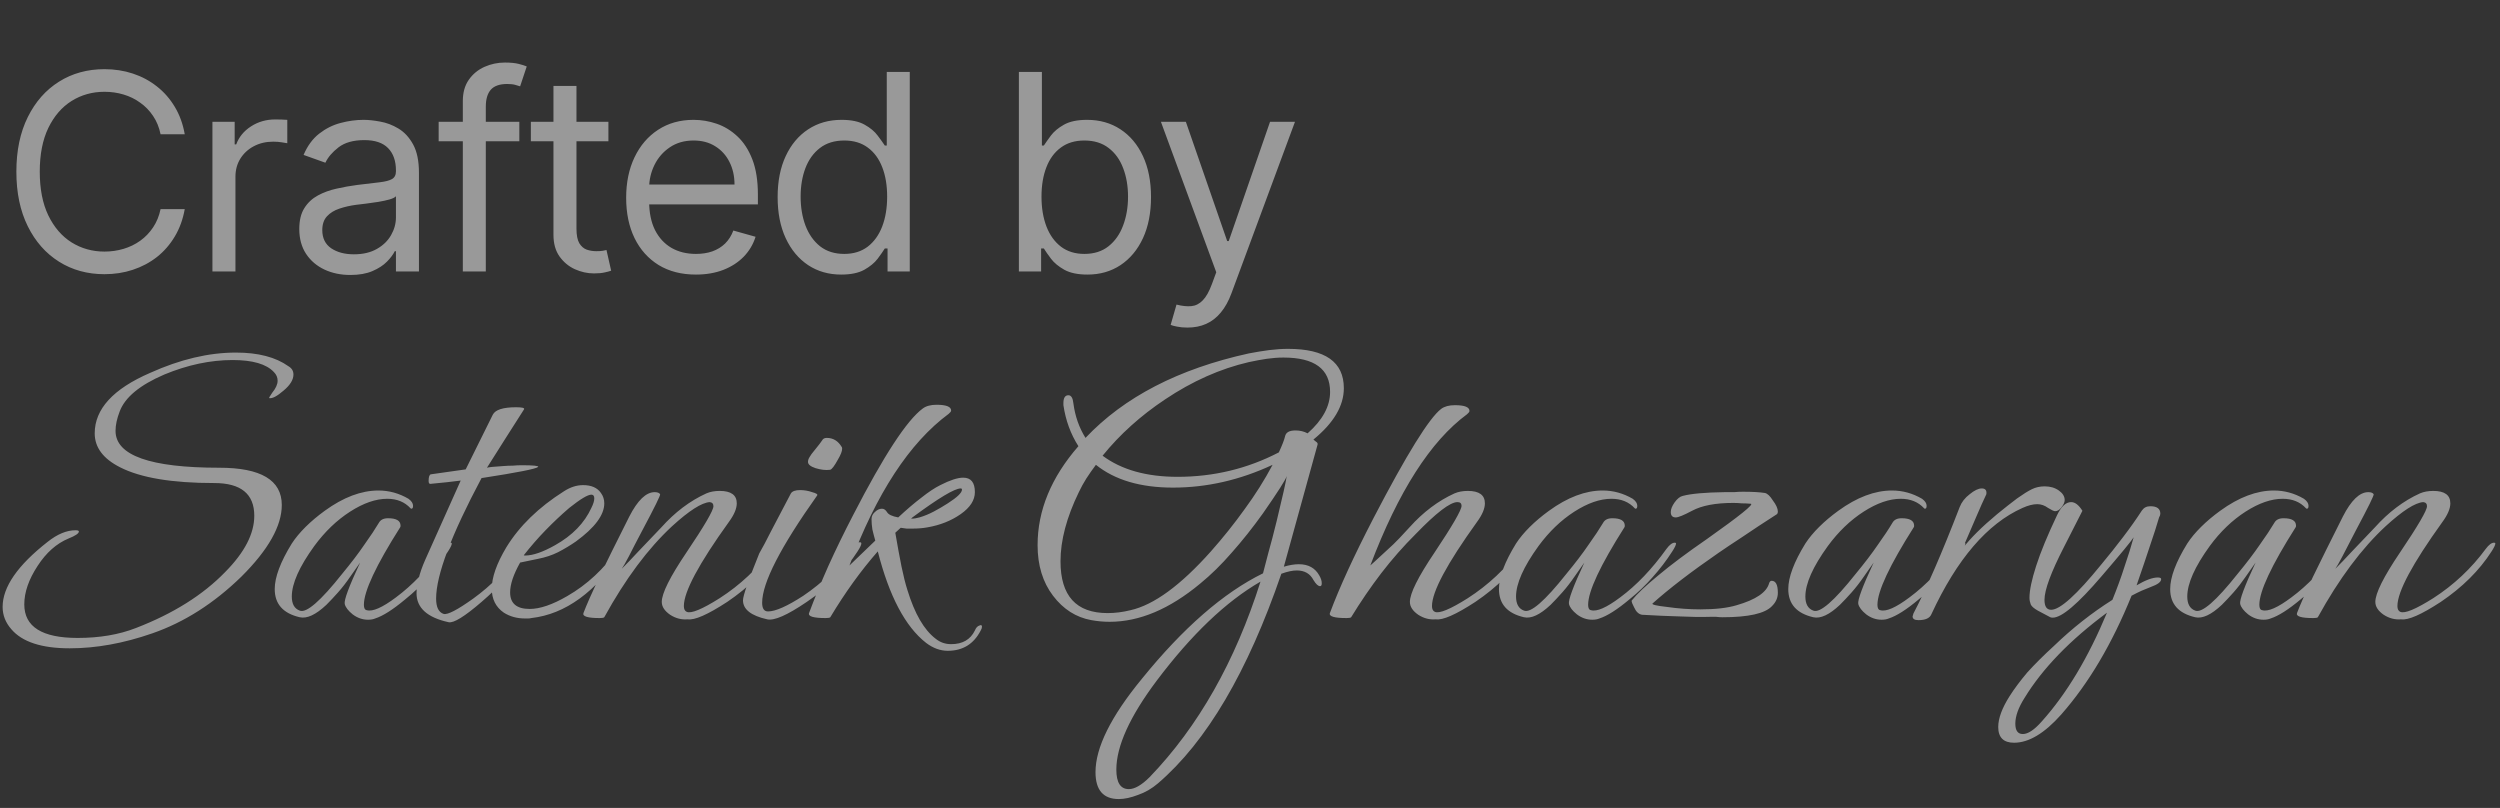
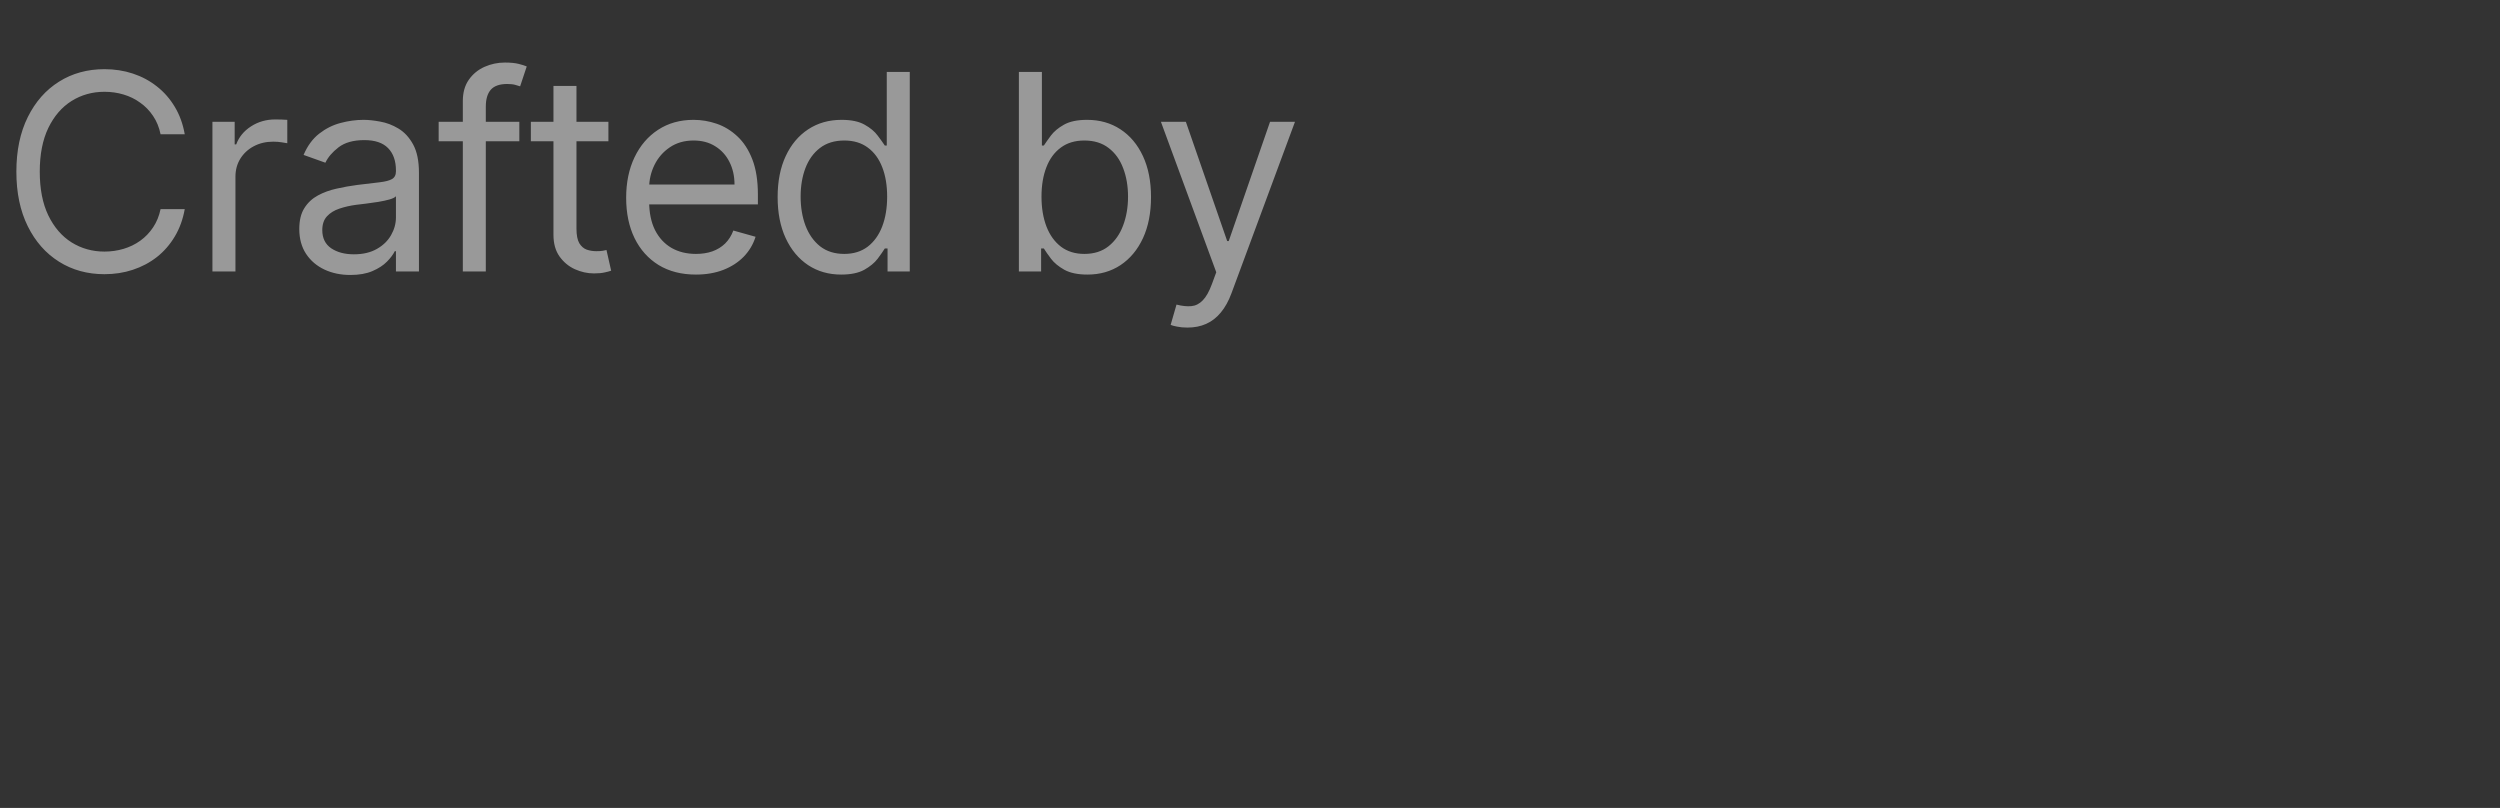
<svg xmlns="http://www.w3.org/2000/svg" width="164" height="53" viewBox="0 0 164 53" fill="none">
  <rect x="0" y="0" width="164" height="53" fill="#333333" stroke="none" />
  <g opacity="0.5">
    <g clip-path="url(#clip0_49_1075)">
-       <path d="M4.573 42.529C2.732 42.529 1.457 42.112 0.746 41.279C0.363 40.844 0.172 40.355 0.172 39.812C0.172 38.507 1.156 37.086 3.124 35.546C3.762 35.039 4.372 34.785 4.955 34.785C5.101 34.785 5.174 34.812 5.174 34.867C5.174 34.993 4.946 35.147 4.491 35.328C3.707 35.655 3.033 36.252 2.468 37.122C1.885 38.009 1.593 38.852 1.593 39.648C1.593 41.116 2.759 41.849 5.092 41.849C6.531 41.849 7.807 41.632 8.919 41.197C11.36 40.255 13.31 39.033 14.768 37.529C16.043 36.243 16.681 35.012 16.681 33.834C16.681 32.403 15.806 31.688 14.057 31.688C11.287 31.688 9.228 31.344 7.88 30.655C6.768 30.094 6.213 29.351 6.213 28.427C6.213 26.833 7.424 25.511 9.848 24.461C11.816 23.573 13.693 23.129 15.479 23.129C16.936 23.129 18.084 23.428 18.922 24.026C19.141 24.153 19.25 24.334 19.25 24.569C19.25 24.913 19.032 25.267 18.595 25.629C18.175 25.991 17.866 26.154 17.665 26.118C17.629 26.118 17.692 26 17.857 25.765C18.093 25.475 18.212 25.212 18.212 24.977C18.212 24.759 18.13 24.569 17.966 24.406C17.474 23.881 16.572 23.618 15.26 23.618C13.802 23.618 12.308 23.935 10.777 24.569C9.174 25.258 8.199 26.064 7.853 26.987C7.67 27.458 7.579 27.884 7.579 28.264C7.579 29.877 9.848 30.683 14.385 30.683C17.119 30.683 18.485 31.498 18.485 33.128C18.485 34.504 17.601 36.071 15.834 37.828C14.03 39.585 12.08 40.826 9.985 41.55C8.108 42.203 6.304 42.529 4.573 42.529ZM24.144 40.654C23.78 40.654 23.443 40.536 23.133 40.301C22.841 40.065 22.668 39.839 22.614 39.621C22.559 39.368 22.896 38.462 23.625 36.904L22.996 37.801C22.723 38.2 22.45 38.553 22.176 38.861C21.903 39.169 21.648 39.44 21.411 39.676C20.718 40.328 20.135 40.599 19.662 40.491C18.568 40.237 18.022 39.621 18.022 38.643C18.022 37.864 18.395 36.868 19.142 35.655C19.379 35.292 19.68 34.93 20.044 34.568C20.409 34.206 20.828 33.852 21.302 33.508C22.523 32.621 23.698 32.177 24.828 32.177C25.52 32.177 26.176 32.358 26.796 32.72C26.996 32.865 27.096 33.019 27.096 33.182C27.096 33.309 27.06 33.372 26.987 33.372C26.969 33.372 26.951 33.363 26.932 33.345C26.55 32.928 26.039 32.72 25.402 32.72C24.654 32.72 23.844 33.001 22.969 33.562C22.094 34.124 21.311 34.876 20.618 35.818C19.634 37.176 19.142 38.281 19.142 39.132C19.142 39.621 19.315 39.929 19.662 40.056C20.099 40.237 21.028 39.431 22.45 37.638C23.033 36.932 23.516 36.298 23.898 35.736C24.299 35.175 24.618 34.695 24.855 34.296C24.964 34.097 25.165 33.997 25.456 33.997C26.003 33.997 26.276 34.16 26.276 34.486C26.276 34.541 26.267 34.577 26.249 34.595C24.664 37.095 23.871 38.788 23.871 39.676C23.871 39.893 23.935 40.011 24.062 40.029C24.445 40.138 25.083 39.857 25.976 39.187C27.051 38.39 28.062 37.33 29.01 36.008C29.21 35.736 29.392 35.6 29.556 35.6C29.611 35.6 29.638 35.618 29.638 35.655C29.638 35.745 29.556 35.917 29.392 36.171C29.01 36.769 28.581 37.33 28.108 37.855C27.652 38.381 27.142 38.87 26.577 39.322C25.775 39.993 25.119 40.409 24.609 40.572C24.481 40.627 24.326 40.654 24.144 40.654ZM29.429 40.817C28.026 40.509 27.325 39.875 27.325 38.915C27.325 38.643 27.37 38.326 27.461 37.964C27.552 37.584 27.698 37.167 27.899 36.714L30.222 31.525C29.949 31.561 29.648 31.597 29.32 31.633C28.992 31.67 28.628 31.706 28.227 31.742C28.154 31.742 28.117 31.679 28.117 31.552C28.117 31.298 28.163 31.153 28.254 31.117L30.55 30.791L32.327 27.205C32.491 26.879 33.001 26.716 33.857 26.716C34.258 26.716 34.431 26.761 34.377 26.852C33.976 27.485 33.566 28.128 33.147 28.781C32.746 29.415 32.345 30.049 31.944 30.683C31.999 30.664 32.117 30.646 32.299 30.628C32.481 30.61 32.718 30.592 33.01 30.574C33.229 30.556 33.438 30.547 33.639 30.547C33.839 30.529 34.03 30.52 34.213 30.52C34.978 30.52 35.342 30.556 35.306 30.628C35.178 30.755 33.939 31 31.589 31.362C29.602 35.093 28.609 37.728 28.609 39.268C28.609 39.83 28.773 40.165 29.101 40.273C29.356 40.346 30.003 40.011 31.042 39.268C31.643 38.833 32.19 38.362 32.682 37.855C33.174 37.33 33.62 36.778 34.021 36.198C34.149 36.017 34.267 35.926 34.377 35.926C34.45 35.926 34.486 35.962 34.486 36.035C34.486 36.107 34.44 36.216 34.349 36.361C33.657 37.466 32.737 38.507 31.589 39.486C30.477 40.446 29.757 40.889 29.429 40.817ZM34.448 40.572C33.919 40.572 33.455 40.446 33.054 40.192C32.525 39.83 32.261 39.304 32.261 38.616C32.261 37.873 32.58 36.968 33.218 35.899C34.074 34.504 35.332 33.282 36.99 32.231C37.409 31.959 37.828 31.824 38.247 31.824C38.794 31.824 39.186 31.996 39.422 32.34C39.568 32.539 39.641 32.766 39.641 33.019C39.641 33.78 39.022 34.613 37.782 35.519C37.418 35.772 37.026 36.008 36.607 36.225C36.206 36.424 35.769 36.569 35.295 36.66L34.12 36.904C33.682 37.683 33.464 38.335 33.464 38.861C33.464 39.585 33.892 39.947 34.748 39.947C35.423 39.947 36.243 39.667 37.209 39.105C38.502 38.362 39.614 37.33 40.543 36.008C40.689 35.79 40.826 35.682 40.953 35.682C41.008 35.682 41.035 35.718 41.035 35.79C41.035 35.881 40.971 36.017 40.844 36.198C39.076 38.843 37.081 40.292 34.858 40.545C34.785 40.563 34.712 40.572 34.639 40.572C34.584 40.572 34.521 40.572 34.448 40.572ZM34.448 36.443C34.958 36.443 35.614 36.216 36.416 35.763C37.546 35.129 38.338 34.314 38.794 33.318C38.921 33.064 38.985 32.856 38.985 32.693C38.985 32.53 38.921 32.449 38.794 32.449C38.557 32.449 38.074 32.738 37.345 33.318C36.817 33.771 36.297 34.26 35.787 34.785C35.295 35.292 34.821 35.836 34.366 36.415C34.348 36.433 34.375 36.443 34.448 36.443ZM45.107 40.627C44.706 40.663 44.323 40.563 43.959 40.328C43.594 40.074 43.412 39.793 43.412 39.486C43.412 38.924 43.95 37.846 45.025 36.252C46.209 34.495 46.801 33.481 46.801 33.209C46.801 33.046 46.719 32.956 46.555 32.938C46.027 32.974 45.207 33.499 44.095 34.513C42.51 35.981 41.025 37.973 39.64 40.491C39.603 40.527 39.503 40.545 39.339 40.545C38.556 40.545 38.2 40.437 38.273 40.219C38.474 39.694 38.82 38.906 39.312 37.855C39.822 36.805 40.478 35.483 41.28 33.889C41.827 32.82 42.382 32.285 42.947 32.285C43.13 32.285 43.248 32.331 43.303 32.421C43.339 32.476 42.956 33.255 42.155 34.758C41.772 35.483 41.471 36.062 41.253 36.497C41.034 36.913 40.879 37.185 40.788 37.312C41.098 37.004 41.462 36.624 41.881 36.171C42.319 35.718 42.82 35.193 43.385 34.595C44.278 33.599 45.261 32.856 46.337 32.367C46.592 32.258 46.883 32.204 47.211 32.204C47.958 32.204 48.332 32.476 48.332 33.019C48.332 33.363 48.159 33.771 47.813 34.242C45.845 36.977 44.861 38.815 44.861 39.757C44.861 39.956 44.924 40.083 45.052 40.138C45.343 40.264 46.063 39.965 47.211 39.241C48.56 38.372 49.708 37.294 50.655 36.008C50.856 35.736 51.038 35.6 51.202 35.6C51.257 35.6 51.284 35.618 51.284 35.655C51.284 35.745 51.202 35.917 51.038 36.171C50.236 37.421 49.125 38.526 47.703 39.486C46.428 40.319 45.562 40.699 45.107 40.627ZM54.453 30.818C54.161 30.855 53.842 30.818 53.496 30.71C53.168 30.601 53.004 30.465 53.004 30.302C53.004 30.193 53.041 30.085 53.113 29.976C53.186 29.849 53.277 29.723 53.387 29.596C53.697 29.215 53.879 28.98 53.933 28.889C53.988 28.781 54.088 28.726 54.234 28.726C54.653 28.726 54.981 28.925 55.218 29.324C55.236 29.342 55.245 29.378 55.245 29.433C55.245 29.596 55.154 29.831 54.972 30.139C54.735 30.574 54.562 30.8 54.453 30.818ZM50.325 40.627C49.269 40.391 48.74 39.975 48.74 39.377C48.74 39.087 49.095 38.064 49.806 36.307C50.007 35.962 50.271 35.464 50.599 34.812C50.945 34.142 51.373 33.327 51.883 32.367C51.974 32.222 52.175 32.15 52.485 32.15C52.758 32.15 53.022 32.195 53.277 32.285C53.551 32.358 53.66 32.43 53.605 32.503C51.2 35.89 49.997 38.236 49.997 39.54C49.997 39.92 50.125 40.11 50.38 40.11C50.872 40.11 51.647 39.766 52.703 39.078C53.961 38.227 55.018 37.203 55.874 36.008C56.056 35.718 56.239 35.573 56.421 35.573C56.475 35.573 56.503 35.6 56.503 35.655C56.503 35.745 56.421 35.917 56.257 36.171C55.455 37.421 54.343 38.526 52.922 39.486C51.647 40.355 50.781 40.735 50.325 40.627ZM62.175 42.692C61.683 42.692 61.209 42.52 60.754 42.175C59.387 41.107 58.33 39.105 57.583 36.171C56.472 37.439 55.433 38.879 54.467 40.491C54.431 40.527 54.331 40.545 54.167 40.545C53.365 40.545 53.001 40.437 53.073 40.219C53.438 39.241 53.857 38.218 54.331 37.149C54.823 36.062 55.369 34.939 55.971 33.78C57.975 29.886 59.497 27.558 60.535 26.797C60.754 26.634 61.055 26.553 61.437 26.553C62.075 26.553 62.394 26.68 62.394 26.933C62.394 26.987 62.339 27.06 62.23 27.15C59.661 29.052 57.492 32.367 55.725 37.095L57.419 35.464C57.346 35.211 57.283 34.966 57.228 34.731C57.191 34.495 57.173 34.269 57.173 34.052C57.173 33.87 57.246 33.717 57.392 33.59C57.538 33.445 57.693 33.372 57.857 33.372C57.984 33.372 58.093 33.445 58.185 33.59C58.276 33.753 58.522 33.87 58.923 33.943C59.487 33.418 59.998 32.983 60.453 32.639C60.909 32.276 61.319 32.005 61.683 31.824C62.321 31.498 62.822 31.335 63.187 31.335C63.697 31.335 63.952 31.652 63.952 32.285C63.952 32.811 63.642 33.291 63.023 33.725C62.403 34.16 61.674 34.45 60.836 34.595C60.544 34.649 60.216 34.676 59.852 34.676C59.724 34.676 59.597 34.676 59.469 34.676C59.36 34.658 59.232 34.64 59.087 34.622L58.731 34.948C58.877 35.8 59.014 36.542 59.141 37.176C59.269 37.792 59.396 38.299 59.524 38.698C59.998 40.255 60.617 41.324 61.383 41.904C61.674 42.139 62.011 42.257 62.394 42.257C63.141 42.257 63.66 41.958 63.952 41.36C64.025 41.179 64.125 41.07 64.253 41.034C64.362 40.98 64.417 41.007 64.417 41.116C64.417 41.188 64.389 41.27 64.335 41.36C63.879 42.248 63.159 42.692 62.175 42.692ZM59.77 34.024C59.952 34.024 60.134 33.997 60.317 33.943C60.626 33.852 60.936 33.725 61.246 33.562C61.556 33.4 61.865 33.218 62.175 33.019C62.795 32.621 63.105 32.322 63.105 32.123C63.105 32.068 63.077 32.041 63.023 32.041C62.622 32.041 61.565 32.675 59.852 33.943L59.77 34.024ZM73.396 52.418C72.375 52.418 71.865 51.83 71.865 50.652C71.865 49.04 72.876 47.002 74.899 44.539C77.614 41.188 80.265 38.879 82.853 37.611C82.944 37.267 83.062 36.814 83.208 36.252C83.372 35.673 83.555 34.975 83.755 34.16C84.138 32.584 84.356 31.606 84.411 31.226C84.356 31.443 83.837 32.258 82.853 33.671C82.179 34.613 81.495 35.473 80.803 36.252C80.129 37.031 79.436 37.71 78.726 38.29C76.721 39.956 74.744 40.79 72.794 40.79C72.594 40.79 72.393 40.781 72.193 40.763C71.993 40.744 71.792 40.717 71.592 40.681C70.589 40.5 69.751 39.965 69.077 39.078C68.403 38.19 68.066 37.086 68.066 35.763C68.066 33.481 68.959 31.317 70.744 29.27C70.234 28.473 69.906 27.576 69.76 26.58V26.444C69.76 26.1 69.87 25.928 70.088 25.928C70.27 25.928 70.38 26.109 70.416 26.471C70.526 27.304 70.79 28.056 71.209 28.726C73.742 26.046 77.313 24.198 81.924 23.184C82.397 23.093 82.844 23.021 83.263 22.966C83.7 22.912 84.11 22.885 84.493 22.885C86.935 22.885 88.156 23.745 88.156 25.466C88.156 26.625 87.49 27.748 86.16 28.835C86.197 28.871 86.251 28.916 86.324 28.971C86.415 29.025 86.452 29.088 86.434 29.161L84.22 37.176C84.584 37.067 84.912 37.013 85.204 37.013C85.823 37.013 86.27 37.258 86.543 37.747C86.652 37.928 86.707 38.1 86.707 38.263C86.707 38.39 86.671 38.453 86.598 38.453C86.47 38.453 86.324 38.317 86.16 38.045C85.942 37.629 85.577 37.421 85.067 37.421C84.794 37.421 84.457 37.493 84.056 37.638C81.851 44.068 79.154 48.651 75.965 51.386C75.564 51.73 75.127 51.984 74.653 52.147C74.179 52.328 73.76 52.418 73.396 52.418ZM77.25 31.28C79.618 31.28 81.832 30.746 83.892 29.677C84.11 29.206 84.247 28.853 84.302 28.618C84.356 28.364 84.584 28.237 84.985 28.237C85.276 28.237 85.541 28.301 85.778 28.427C86.762 27.558 87.254 26.652 87.254 25.71C87.254 24.207 86.233 23.455 84.192 23.455C83.846 23.455 83.482 23.483 83.099 23.537C82.734 23.591 82.343 23.664 81.924 23.754C80.047 24.189 78.215 25.004 76.43 26.2C74.826 27.268 73.459 28.5 72.33 29.895C73.569 30.818 75.209 31.28 77.25 31.28ZM72.658 40.219C73.15 40.219 73.651 40.156 74.161 40.029C75.692 39.685 77.45 38.399 79.436 36.171C80.238 35.265 80.976 34.341 81.65 33.4C82.343 32.458 82.953 31.488 83.482 30.492C81.35 31.488 79.172 31.987 76.949 31.987C74.817 31.987 73.131 31.488 71.892 30.492C71.674 30.782 71.464 31.081 71.264 31.389C71.081 31.679 70.917 31.978 70.772 32.285C69.97 33.934 69.569 35.446 69.569 36.823C69.569 39.087 70.599 40.219 72.658 40.219ZM74.052 51.766C74.434 51.766 74.89 51.504 75.418 50.978C78.607 47.664 81.031 43.389 82.689 38.154C80.429 39.458 78.161 41.623 75.883 44.648C74.115 47.002 73.232 48.95 73.232 50.489C73.232 51.341 73.505 51.766 74.052 51.766ZM94.184 40.627C93.783 40.663 93.4 40.563 93.036 40.328C92.671 40.074 92.489 39.793 92.489 39.486C92.489 38.924 93.027 37.846 94.102 36.252C95.286 34.477 95.878 33.454 95.878 33.182C95.878 33.019 95.787 32.938 95.605 32.938C95.131 32.938 94.22 33.635 92.872 35.03C92.07 35.827 91.314 36.687 90.603 37.611C89.911 38.517 89.255 39.477 88.635 40.491C88.599 40.527 88.498 40.545 88.334 40.545C87.533 40.545 87.168 40.437 87.241 40.219C87.551 39.386 87.943 38.453 88.416 37.421C88.89 36.388 89.455 35.238 90.111 33.97C92.279 29.804 93.755 27.422 94.539 26.824C94.758 26.661 95.058 26.58 95.441 26.58C96.079 26.58 96.398 26.707 96.398 26.96C96.398 27.015 96.343 27.087 96.234 27.178C93.847 28.935 91.733 32.24 89.892 37.095C89.911 37.077 90.002 36.995 90.166 36.85C90.348 36.687 90.603 36.452 90.931 36.144C91.277 35.836 91.569 35.555 91.806 35.301C92.061 35.03 92.279 34.794 92.462 34.595C93.355 33.599 94.339 32.856 95.414 32.367C95.669 32.258 95.96 32.204 96.288 32.204C97.035 32.204 97.409 32.476 97.409 33.019C97.409 33.363 97.236 33.771 96.89 34.242C94.922 36.977 93.938 38.815 93.938 39.757C93.938 39.956 94.001 40.083 94.129 40.138C94.421 40.264 95.14 39.965 96.288 39.241C97.637 38.372 98.785 37.294 99.732 36.008C99.933 35.736 100.115 35.6 100.279 35.6C100.334 35.6 100.361 35.618 100.361 35.655C100.361 35.745 100.279 35.917 100.115 36.171C99.313 37.421 98.202 38.526 96.78 39.486C95.505 40.319 94.639 40.699 94.184 40.627ZM104.454 40.654C104.09 40.654 103.753 40.536 103.443 40.301C103.151 40.065 102.978 39.839 102.924 39.621C102.869 39.368 103.206 38.462 103.935 36.904L103.306 37.801C103.033 38.2 102.76 38.553 102.486 38.861C102.213 39.169 101.958 39.44 101.721 39.676C101.028 40.328 100.445 40.599 99.972 40.491C98.878 40.237 98.332 39.621 98.332 38.643C98.332 37.864 98.705 36.868 99.452 35.655C99.689 35.292 99.99 34.93 100.354 34.568C100.719 34.206 101.138 33.852 101.612 33.508C102.832 32.621 104.008 32.177 105.138 32.177C105.83 32.177 106.486 32.358 107.106 32.72C107.306 32.865 107.406 33.019 107.406 33.182C107.406 33.309 107.37 33.372 107.297 33.372C107.279 33.372 107.26 33.363 107.242 33.345C106.86 32.928 106.349 32.72 105.712 32.72C104.964 32.72 104.154 33.001 103.279 33.562C102.404 34.124 101.621 34.876 100.928 35.818C99.944 37.176 99.452 38.281 99.452 39.132C99.452 39.621 99.625 39.929 99.972 40.056C100.409 40.237 101.338 39.431 102.76 37.638C103.343 36.932 103.826 36.298 104.208 35.736C104.609 35.175 104.928 34.695 105.165 34.296C105.274 34.097 105.475 33.997 105.766 33.997C106.313 33.997 106.586 34.16 106.586 34.486C106.586 34.541 106.577 34.577 106.559 34.595C104.974 37.095 104.181 38.788 104.181 39.676C104.181 39.893 104.245 40.011 104.372 40.029C104.755 40.138 105.393 39.857 106.286 39.187C107.361 38.39 108.372 37.33 109.32 36.008C109.52 35.736 109.702 35.6 109.866 35.6C109.921 35.6 109.948 35.618 109.948 35.655C109.948 35.745 109.866 35.917 109.702 36.171C109.32 36.769 108.891 37.33 108.418 37.855C107.962 38.381 107.452 38.87 106.887 39.322C106.085 39.993 105.429 40.409 104.919 40.572C104.791 40.627 104.636 40.654 104.454 40.654ZM112.992 40.491C112.864 40.491 112.728 40.482 112.582 40.464C112.454 40.464 112.318 40.464 112.172 40.464C111.589 40.482 110.924 40.473 110.177 40.437C109.448 40.418 108.628 40.382 107.717 40.328C107.498 40.292 107.325 40.129 107.197 39.839C107.088 39.639 107.033 39.495 107.033 39.404C107.379 38.969 107.963 38.417 108.783 37.747C109.603 37.058 110.669 36.261 111.981 35.356C114.131 33.834 115.087 33.064 114.851 33.046C114.65 33.028 114.45 33.019 114.249 33.019C114.067 33.001 113.885 32.992 113.703 32.992C112.536 32.992 111.634 33.164 110.997 33.508C110.45 33.798 110.095 33.943 109.931 33.943C109.712 33.943 109.603 33.825 109.603 33.59C109.603 33.408 109.685 33.2 109.849 32.965C110.031 32.711 110.213 32.566 110.395 32.53C110.942 32.385 111.853 32.304 113.129 32.285C113.347 32.285 113.557 32.285 113.757 32.285C113.958 32.267 114.149 32.258 114.331 32.258C114.951 32.258 115.434 32.285 115.78 32.34C115.944 32.376 116.117 32.539 116.299 32.829C116.518 33.119 116.627 33.363 116.627 33.562C116.627 33.635 116.609 33.689 116.573 33.725C115.698 34.287 114.942 34.785 114.304 35.22C113.666 35.636 113.138 35.99 112.719 36.279C110.933 37.511 109.493 38.616 108.4 39.594C108.363 39.667 108.673 39.739 109.329 39.812C110.076 39.92 110.814 39.975 111.543 39.975C112.527 39.975 113.32 39.884 113.921 39.703C115.179 39.341 115.889 38.861 116.053 38.263C116.09 38.154 116.144 38.1 116.217 38.1C116.491 38.1 116.627 38.362 116.627 38.888C116.627 39.214 116.5 39.504 116.245 39.757C115.789 40.246 114.705 40.491 112.992 40.491ZM123.434 40.654C123.069 40.654 122.732 40.536 122.422 40.301C122.131 40.065 121.958 39.839 121.903 39.621C121.848 39.368 122.186 38.462 122.914 36.904L122.286 37.801C122.012 38.2 121.739 38.553 121.466 38.861C121.192 39.169 120.937 39.44 120.7 39.676C120.008 40.328 119.425 40.599 118.951 40.491C117.858 40.237 117.311 39.621 117.311 38.643C117.311 37.864 117.685 36.868 118.432 35.655C118.669 35.292 118.969 34.93 119.334 34.568C119.698 34.206 120.117 33.852 120.591 33.508C121.812 32.621 122.987 32.177 124.117 32.177C124.81 32.177 125.466 32.358 126.085 32.72C126.286 32.865 126.386 33.019 126.386 33.182C126.386 33.309 126.349 33.372 126.276 33.372C126.258 33.372 126.24 33.363 126.222 33.345C125.839 32.928 125.329 32.72 124.691 32.72C123.944 32.72 123.133 33.001 122.258 33.562C121.384 34.124 120.6 34.876 119.908 35.818C118.924 37.176 118.432 38.281 118.432 39.132C118.432 39.621 118.605 39.929 118.951 40.056C119.388 40.237 120.318 39.431 121.739 37.638C122.322 36.932 122.805 36.298 123.188 35.736C123.589 35.175 123.908 34.695 124.144 34.296C124.254 34.097 124.454 33.997 124.746 33.997C125.292 33.997 125.566 34.16 125.566 34.486C125.566 34.541 125.557 34.577 125.538 34.595C123.953 37.095 123.16 38.788 123.16 39.676C123.16 39.893 123.224 40.011 123.352 40.029C123.734 40.138 124.372 39.857 125.265 39.187C126.34 38.39 127.352 37.33 128.299 36.008C128.5 35.736 128.682 35.6 128.846 35.6C128.9 35.6 128.928 35.618 128.928 35.655C128.928 35.745 128.846 35.917 128.682 36.171C128.299 36.769 127.871 37.33 127.397 37.855C126.942 38.381 126.431 38.87 125.866 39.322C125.065 39.993 124.409 40.409 123.898 40.572C123.771 40.627 123.616 40.654 123.434 40.654ZM125.849 40.681C125.594 40.681 125.466 40.599 125.466 40.437C125.466 40.418 125.484 40.355 125.521 40.246C126.377 38.616 127.389 36.288 128.555 33.264C128.682 32.938 128.901 32.657 129.211 32.421C129.521 32.168 129.785 32.041 130.003 32.041C130.24 32.041 130.341 32.168 130.304 32.421C130.122 32.802 129.903 33.291 129.648 33.889C129.393 34.486 129.092 35.184 128.746 35.981C129.256 35.31 130.013 34.559 131.015 33.725C131.525 33.309 131.962 32.965 132.327 32.693C132.709 32.421 133.028 32.222 133.283 32.095C133.539 31.968 133.821 31.905 134.131 31.905C134.495 31.905 134.805 31.996 135.06 32.177C135.315 32.358 135.443 32.566 135.443 32.802C135.443 32.947 135.37 33.11 135.224 33.291C135.097 33.454 134.96 33.535 134.814 33.535C134.741 33.535 134.586 33.463 134.349 33.318C134.131 33.155 133.894 33.073 133.639 33.073C133.365 33.073 133.047 33.155 132.682 33.318C130.368 34.35 128.373 36.678 126.696 40.301C126.587 40.554 126.304 40.681 125.849 40.681ZM132.123 48.723C131.431 48.723 131.084 48.379 131.084 47.691C131.084 47.129 131.33 46.459 131.822 45.68C132.132 45.191 132.524 44.666 132.998 44.104C133.49 43.561 134.073 42.981 134.747 42.365C135.95 41.206 137.225 40.201 138.574 39.35C138.883 38.589 139.148 37.864 139.366 37.176C139.603 36.488 139.804 35.845 139.968 35.247C139.84 35.464 139.139 36.316 137.863 37.801C136.314 39.612 135.248 40.518 134.665 40.518C134.592 40.518 134.537 40.509 134.501 40.491L133.681 40.056C133.426 39.911 133.271 39.775 133.216 39.648C133.162 39.504 133.134 39.359 133.134 39.214C133.134 38.725 133.28 38.027 133.572 37.122C133.863 36.216 134.319 35.111 134.938 33.807C135.212 33.227 135.521 32.938 135.868 32.938C136.123 32.938 136.369 33.128 136.606 33.508L135.403 35.872C134.547 37.538 134.118 38.698 134.118 39.35C134.118 39.784 134.264 40.002 134.556 40.002C135.139 40.002 136.232 39.015 137.836 37.04C138.364 36.406 138.847 35.8 139.284 35.22C139.74 34.622 140.15 34.042 140.514 33.481C140.642 33.3 140.824 33.209 141.061 33.209C141.498 33.209 141.717 33.372 141.717 33.698C141.717 33.771 141.69 33.852 141.635 33.943C141.489 34.45 141.289 35.075 141.034 35.818C140.797 36.542 140.505 37.403 140.159 38.399C140.742 38.055 141.207 37.883 141.553 37.883C141.699 37.883 141.772 37.919 141.772 37.991C141.772 38.172 141.544 38.344 141.088 38.507C140.906 38.58 140.706 38.661 140.487 38.752C140.287 38.843 140.068 38.951 139.831 39.078C138.555 42.23 137.016 44.829 135.212 46.876C134.118 48.107 133.089 48.723 132.123 48.723ZM132.697 48.153C133.043 48.153 133.462 47.872 133.954 47.31C135.576 45.499 136.997 43.126 138.218 40.192C135.795 41.985 133.991 43.851 132.806 45.789C132.405 46.423 132.205 46.984 132.205 47.473C132.205 47.926 132.369 48.153 132.697 48.153ZM148.487 40.654C148.122 40.654 147.785 40.536 147.475 40.301C147.184 40.065 147.011 39.839 146.956 39.621C146.901 39.368 147.238 38.462 147.967 36.904L147.339 37.801C147.065 38.2 146.792 38.553 146.519 38.861C146.245 39.169 145.99 39.44 145.753 39.676C145.061 40.328 144.478 40.599 144.004 40.491C142.911 40.237 142.364 39.621 142.364 38.643C142.364 37.864 142.737 36.868 143.485 35.655C143.721 35.292 144.022 34.93 144.387 34.568C144.751 34.206 145.17 33.852 145.644 33.508C146.865 32.621 148.04 32.177 149.17 32.177C149.862 32.177 150.518 32.358 151.138 32.72C151.338 32.865 151.439 33.019 151.439 33.182C151.439 33.309 151.402 33.372 151.329 33.372C151.311 33.372 151.293 33.363 151.275 33.345C150.892 32.928 150.382 32.72 149.744 32.72C148.997 32.72 148.186 33.001 147.311 33.562C146.437 34.124 145.653 34.876 144.961 35.818C143.977 37.176 143.485 38.281 143.485 39.132C143.485 39.621 143.658 39.929 144.004 40.056C144.441 40.237 145.371 39.431 146.792 37.638C147.375 36.932 147.858 36.298 148.241 35.736C148.641 35.175 148.96 34.695 149.197 34.296C149.307 34.097 149.507 33.997 149.799 33.997C150.345 33.997 150.619 34.16 150.619 34.486C150.619 34.541 150.609 34.577 150.591 34.595C149.006 37.095 148.213 38.788 148.213 39.676C148.213 39.893 148.277 40.011 148.405 40.029C148.787 40.138 149.425 39.857 150.318 39.187C151.393 38.39 152.404 37.33 153.352 36.008C153.552 35.736 153.735 35.6 153.899 35.6C153.953 35.6 153.981 35.618 153.981 35.655C153.981 35.745 153.899 35.917 153.735 36.171C153.352 36.769 152.924 37.33 152.45 37.855C151.994 38.381 151.484 38.87 150.919 39.322C150.117 39.993 149.461 40.409 148.951 40.572C148.824 40.627 148.669 40.654 148.487 40.654ZM157.516 40.627C157.115 40.663 156.733 40.563 156.368 40.328C156.004 40.074 155.822 39.793 155.822 39.486C155.822 38.924 156.359 37.846 157.434 36.252C158.619 34.495 159.211 33.481 159.211 33.209C159.211 33.046 159.129 32.956 158.965 32.938C158.436 32.974 157.616 33.499 156.505 34.513C154.92 35.981 153.434 37.973 152.05 40.491C152.013 40.527 151.913 40.545 151.749 40.545C150.965 40.545 150.61 40.437 150.683 40.219C150.883 39.694 151.23 38.906 151.722 37.855C152.232 36.805 152.888 35.483 153.69 33.889C154.236 32.82 154.792 32.285 155.357 32.285C155.539 32.285 155.658 32.331 155.712 32.421C155.749 32.476 155.366 33.255 154.564 34.758C154.182 35.483 153.881 36.062 153.662 36.497C153.444 36.913 153.289 37.185 153.198 37.312C153.507 37.004 153.872 36.624 154.291 36.171C154.728 35.718 155.229 35.193 155.794 34.595C156.687 33.599 157.671 32.856 158.746 32.367C159.001 32.258 159.293 32.204 159.621 32.204C160.368 32.204 160.742 32.476 160.742 33.019C160.742 33.363 160.568 33.771 160.222 34.242C158.254 36.977 157.27 38.815 157.27 39.757C157.27 39.956 157.334 40.083 157.462 40.138C157.753 40.264 158.473 39.965 159.621 39.241C160.969 38.372 162.117 37.294 163.065 36.008C163.265 35.736 163.448 35.6 163.612 35.6C163.666 35.6 163.694 35.618 163.694 35.655C163.694 35.745 163.612 35.917 163.448 36.171C162.646 37.421 161.534 38.526 160.113 39.486C158.837 40.319 157.972 40.699 157.516 40.627Z" fill="white" />
-     </g>
+       </g>
    <path d="M12.119 8.808H10.534C10.44 8.352 10.276 7.951 10.042 7.606C9.812 7.261 9.531 6.971 9.198 6.737C8.87 6.498 8.506 6.319 8.105 6.2C7.705 6.08 7.287 6.021 6.852 6.021C6.06 6.021 5.342 6.221 4.698 6.622C4.059 7.022 3.55 7.612 3.17 8.392C2.795 9.172 2.608 10.129 2.608 11.262C2.608 12.396 2.795 13.352 3.17 14.132C3.55 14.912 4.059 15.502 4.698 15.903C5.342 16.303 6.06 16.504 6.852 16.504C7.287 16.504 7.705 16.444 8.105 16.325C8.506 16.205 8.87 16.029 9.198 15.794C9.531 15.556 9.812 15.264 10.042 14.918C10.276 14.569 10.44 14.168 10.534 13.717H12.119C12 14.386 11.783 14.985 11.467 15.513C11.152 16.041 10.76 16.491 10.291 16.862C9.822 17.228 9.296 17.507 8.712 17.699C8.133 17.891 7.513 17.987 6.852 17.987C5.736 17.987 4.743 17.714 3.874 17.168C3.004 16.623 2.32 15.847 1.822 14.842C1.323 13.836 1.074 12.643 1.074 11.262C1.074 9.881 1.323 8.688 1.822 7.683C2.32 6.677 3.004 5.901 3.874 5.356C4.743 4.81 5.736 4.538 6.852 4.538C7.513 4.538 8.133 4.634 8.712 4.825C9.296 5.017 9.822 5.298 10.291 5.669C10.76 6.036 11.152 6.483 11.467 7.011C11.783 7.536 12 8.134 12.119 8.808ZM13.936 17.808V7.989H15.394V9.472H15.496C15.675 8.987 15.999 8.592 16.468 8.29C16.936 7.987 17.465 7.836 18.053 7.836C18.164 7.836 18.302 7.838 18.468 7.842C18.634 7.847 18.76 7.853 18.846 7.862V9.396C18.794 9.383 18.677 9.364 18.494 9.338C18.315 9.308 18.125 9.293 17.925 9.293C17.448 9.293 17.022 9.394 16.647 9.594C16.276 9.79 15.982 10.063 15.764 10.412C15.551 10.757 15.445 11.151 15.445 11.595V17.808H13.936ZM22.983 18.038C22.361 18.038 21.796 17.921 21.289 17.686C20.782 17.448 20.379 17.105 20.081 16.657C19.783 16.205 19.633 15.66 19.633 15.021C19.633 14.458 19.744 14.002 19.966 13.653C20.187 13.299 20.484 13.022 20.854 12.822C21.225 12.621 21.634 12.472 22.082 12.374C22.533 12.272 22.987 12.191 23.443 12.132C24.04 12.055 24.523 11.997 24.894 11.959C25.269 11.916 25.542 11.846 25.712 11.748C25.887 11.65 25.974 11.479 25.974 11.237V11.185C25.974 10.555 25.802 10.065 25.457 9.715C25.116 9.366 24.598 9.191 23.903 9.191C23.183 9.191 22.619 9.349 22.209 9.664C21.8 9.979 21.513 10.316 21.346 10.674L19.915 10.163C20.17 9.566 20.511 9.102 20.937 8.769C21.368 8.433 21.837 8.198 22.344 8.066C22.855 7.93 23.358 7.862 23.852 7.862C24.168 7.862 24.53 7.9 24.939 7.977C25.352 8.049 25.751 8.2 26.134 8.43C26.522 8.661 26.844 9.008 27.099 9.472C27.355 9.937 27.483 10.559 27.483 11.339V17.808H25.974V16.478H25.898C25.795 16.691 25.625 16.919 25.386 17.162C25.148 17.405 24.83 17.612 24.434 17.782C24.038 17.953 23.554 18.038 22.983 18.038ZM23.213 16.683C23.81 16.683 24.312 16.565 24.721 16.331C25.135 16.097 25.446 15.794 25.655 15.423C25.868 15.053 25.974 14.663 25.974 14.254V12.873C25.91 12.95 25.77 13.02 25.552 13.084C25.339 13.144 25.092 13.197 24.811 13.244C24.534 13.286 24.263 13.325 23.999 13.359C23.739 13.389 23.528 13.414 23.366 13.435C22.974 13.487 22.608 13.57 22.267 13.685C21.93 13.796 21.658 13.964 21.449 14.19C21.244 14.411 21.142 14.714 21.142 15.097C21.142 15.621 21.336 16.018 21.724 16.286C22.116 16.55 22.612 16.683 23.213 16.683ZM34.068 7.989V9.268H28.776V7.989H34.068ZM30.361 17.808V6.634C30.361 6.072 30.493 5.603 30.757 5.228C31.021 4.853 31.365 4.572 31.786 4.384C32.208 4.197 32.654 4.103 33.122 4.103C33.493 4.103 33.796 4.133 34.03 4.193C34.264 4.252 34.439 4.308 34.554 4.359L34.12 5.663C34.043 5.637 33.936 5.605 33.8 5.567C33.668 5.529 33.493 5.509 33.276 5.509C32.777 5.509 32.417 5.635 32.196 5.886C31.978 6.138 31.869 6.506 31.869 6.992V17.808H30.361ZM39.912 7.989V9.268H34.824V7.989H39.912ZM36.307 5.637H37.816V14.995C37.816 15.421 37.878 15.741 38.001 15.954C38.129 16.163 38.291 16.303 38.487 16.376C38.687 16.444 38.898 16.478 39.12 16.478C39.286 16.478 39.422 16.47 39.529 16.453C39.636 16.431 39.721 16.414 39.785 16.401L40.091 17.756C39.989 17.795 39.846 17.833 39.663 17.872C39.48 17.914 39.248 17.936 38.966 17.936C38.54 17.936 38.123 17.844 37.714 17.661C37.309 17.477 36.972 17.198 36.704 16.823C36.439 16.448 36.307 15.975 36.307 15.404V5.637ZM45.653 18.012C44.707 18.012 43.891 17.803 43.205 17.386C42.523 16.964 41.996 16.376 41.626 15.621C41.259 14.863 41.076 13.981 41.076 12.975C41.076 11.97 41.259 11.083 41.626 10.316C41.996 9.545 42.512 8.944 43.172 8.514C43.837 8.079 44.613 7.862 45.499 7.862C46.011 7.862 46.516 7.947 47.014 8.117C47.513 8.288 47.967 8.565 48.376 8.948C48.785 9.328 49.111 9.83 49.354 10.457C49.596 11.083 49.718 11.854 49.718 12.771V13.41H42.15V12.106H48.184C48.184 11.552 48.073 11.058 47.852 10.623C47.634 10.188 47.323 9.845 46.918 9.594C46.518 9.342 46.045 9.217 45.499 9.217C44.898 9.217 44.379 9.366 43.94 9.664C43.505 9.958 43.17 10.342 42.936 10.815C42.702 11.288 42.584 11.795 42.584 12.336V13.205C42.584 13.947 42.712 14.575 42.968 15.091C43.228 15.602 43.588 15.992 44.048 16.261C44.508 16.525 45.043 16.657 45.653 16.657C46.049 16.657 46.407 16.602 46.727 16.491C47.05 16.376 47.33 16.205 47.564 15.979C47.798 15.749 47.979 15.464 48.107 15.123L49.565 15.532C49.411 16.026 49.153 16.461 48.791 16.836C48.429 17.207 47.981 17.497 47.449 17.705C46.916 17.91 46.317 18.012 45.653 18.012ZM55.18 18.012C54.362 18.012 53.64 17.805 53.013 17.392C52.387 16.974 51.897 16.387 51.543 15.628C51.189 14.865 51.013 13.964 51.013 12.924C51.013 11.893 51.189 10.998 51.543 10.239C51.897 9.481 52.389 8.895 53.02 8.482C53.65 8.068 54.379 7.862 55.206 7.862C55.845 7.862 56.35 7.968 56.721 8.181C57.096 8.39 57.381 8.629 57.577 8.897C57.777 9.161 57.933 9.379 58.044 9.549H58.172V4.717H59.68V17.808H58.223V16.299H58.044C57.933 16.478 57.775 16.704 57.571 16.977C57.366 17.245 57.074 17.486 56.695 17.699C56.316 17.908 55.811 18.012 55.18 18.012ZM55.385 16.657C55.99 16.657 56.501 16.499 56.919 16.184C57.336 15.864 57.654 15.423 57.871 14.861C58.089 14.294 58.197 13.64 58.197 12.899C58.197 12.166 58.091 11.524 57.877 10.975C57.664 10.421 57.349 9.99 56.931 9.683C56.514 9.372 55.998 9.217 55.385 9.217C54.745 9.217 54.213 9.381 53.787 9.709C53.365 10.033 53.047 10.474 52.834 11.032C52.625 11.586 52.521 12.208 52.521 12.899C52.521 13.597 52.627 14.232 52.841 14.803C53.058 15.37 53.377 15.822 53.799 16.159C54.226 16.491 54.754 16.657 55.385 16.657ZM66.839 17.808V4.717H68.348V9.549H68.476C68.587 9.379 68.74 9.161 68.936 8.897C69.136 8.629 69.422 8.39 69.793 8.181C70.168 7.968 70.675 7.862 71.314 7.862C72.141 7.862 72.869 8.068 73.5 8.482C74.131 8.895 74.623 9.481 74.977 10.239C75.33 10.998 75.507 11.893 75.507 12.924C75.507 13.964 75.33 14.865 74.977 15.628C74.623 16.387 74.133 16.974 73.506 17.392C72.88 17.805 72.158 18.012 71.339 18.012C70.709 18.012 70.204 17.908 69.825 17.699C69.445 17.486 69.153 17.245 68.949 16.977C68.744 16.704 68.587 16.478 68.476 16.299H68.297V17.808H66.839ZM68.322 12.899C68.322 13.64 68.431 14.294 68.648 14.861C68.866 15.423 69.183 15.864 69.601 16.184C70.018 16.499 70.53 16.657 71.135 16.657C71.766 16.657 72.292 16.491 72.714 16.159C73.14 15.822 73.46 15.37 73.672 14.803C73.89 14.232 73.999 13.597 73.999 12.899C73.999 12.208 73.892 11.586 73.679 11.032C73.47 10.474 73.153 10.033 72.727 9.709C72.305 9.381 71.774 9.217 71.135 9.217C70.521 9.217 70.006 9.372 69.588 9.683C69.17 9.99 68.855 10.421 68.642 10.975C68.429 11.524 68.322 12.166 68.322 12.899ZM77.895 21.489C77.639 21.489 77.411 21.468 77.211 21.425C77.01 21.387 76.872 21.349 76.795 21.311L77.179 19.981C77.545 20.075 77.869 20.109 78.15 20.083C78.431 20.058 78.681 19.932 78.898 19.706C79.12 19.485 79.322 19.124 79.505 18.626L79.787 17.859L76.156 7.989H77.792L80.503 15.813H80.605L83.315 7.989H84.951L80.784 19.239C80.596 19.747 80.364 20.166 80.087 20.499C79.81 20.835 79.488 21.085 79.122 21.247C78.76 21.409 78.351 21.489 77.895 21.489Z" fill="white" />
  </g>
  <defs>
    <clipPath id="clip0_49_1075">
-       <rect width="164" height="30" fill="white" transform="translate(0 22.808)" />
-     </clipPath>
+       </clipPath>
  </defs>
</svg>